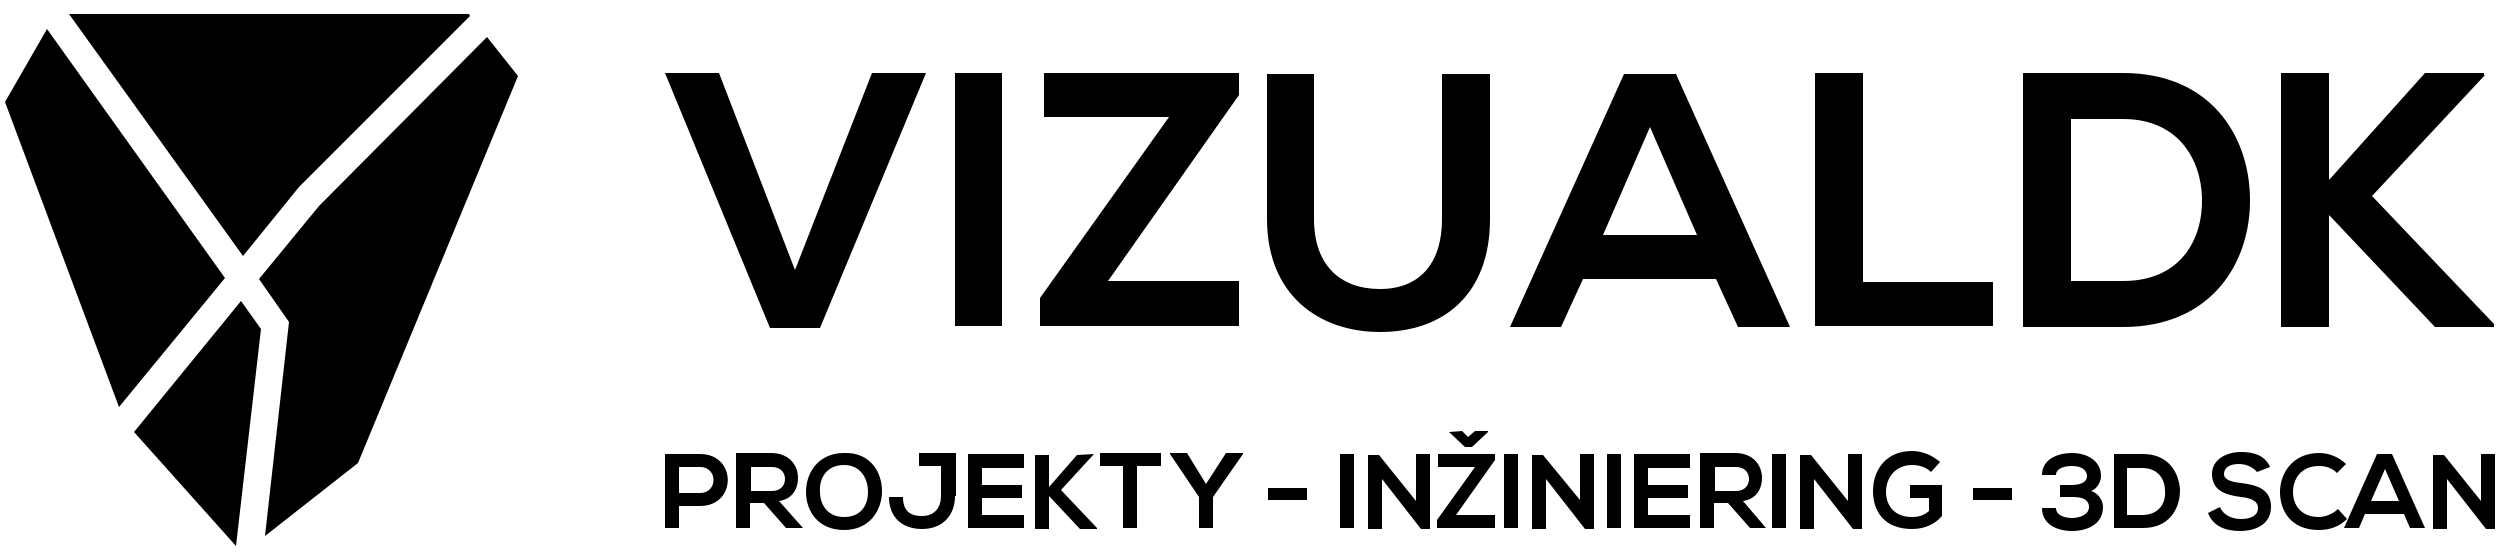
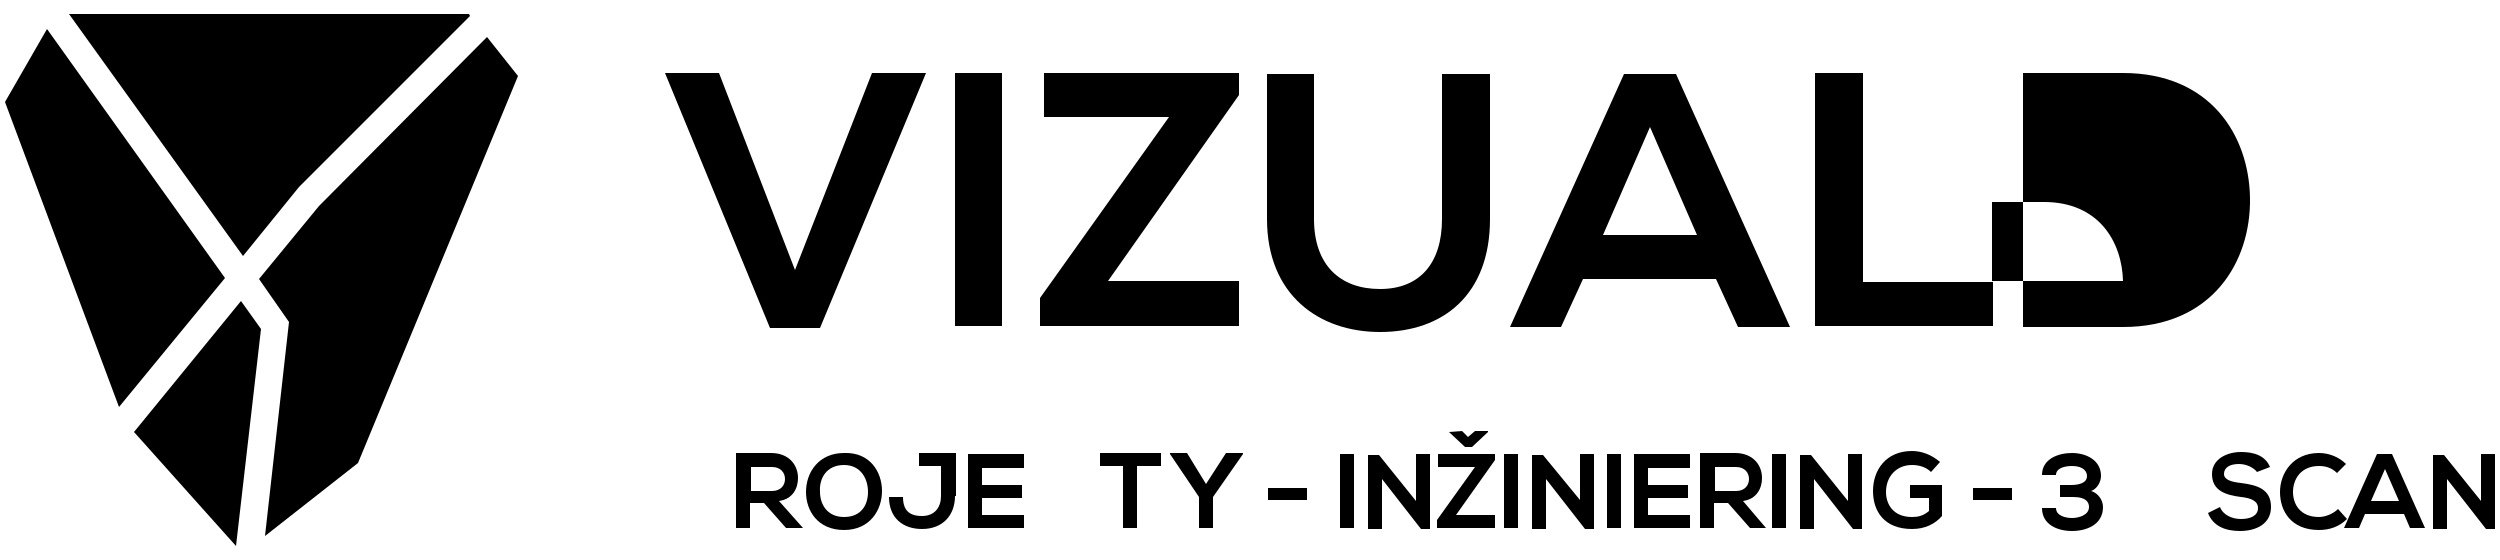
<svg xmlns="http://www.w3.org/2000/svg" version="1.1" id="Layer_1" x="0px" y="0px" viewBox="0 0 250 56" style="enable-background:new 0 0 250 56;" xml:space="preserve">
  <g>
    <g>
      <path d="M82,32.8h-5L66.5,7.3h5.4l7.6,19.7l7.7-19.7h5.4L82,32.8z" />
      <path d="M95.5,32.7V7.3h4.7v25.3H95.5z" />
      <path d="M104.4,7.3h19.5v2.2l-13.1,18.6h13.1v4.5H104v-2.8l12.9-18.1h-12.5V7.3z" />
      <path d="M149,7.4v14.5c0,7.5-4.6,11.3-11,11.3c-6.1,0-11.3-3.7-11.3-11.3V7.4h4.7v14.5c0,4.6,2.6,7,6.6,7s6.2-2.6,6.2-7V7.4H149z" />
      <path d="M171.6,27.9h-13.3l-2.2,4.8H151l11.4-25.3h5.2L179,32.7h-5.2L171.6,27.9z M165,12.7l-4.7,10.8h9.4L165,12.7z" />
      <path d="M186.3,7.3v20.9h13v4.4h-17.8V7.3H186.3z" />
-       <path d="M225,19.8c0.1,6.4-3.8,12.9-12.7,12.9c-3.1,0-6.8,0-10,0V7.3c3.1,0,6.8,0,10,0C221,7.3,224.9,13.5,225,19.8z M207.1,28.1    h5.2c5.8,0,8-4.2,7.9-8.3c-0.1-3.9-2.4-7.9-7.9-7.9h-5.2V28.1z" />
-       <path d="M248.5,7.5l-11.3,12.1l12.2,12.8v0.3h-5.9l-10.6-11.2v11.2h-4.8V7.3h4.8V18l9.6-10.7h5.9V7.5z" />
+       <path d="M225,19.8c0.1,6.4-3.8,12.9-12.7,12.9c-3.1,0-6.8,0-10,0V7.3c3.1,0,6.8,0,10,0C221,7.3,224.9,13.5,225,19.8z M207.1,28.1    h5.2c-0.1-3.9-2.4-7.9-7.9-7.9h-5.2V28.1z" />
    </g>
    <g>
-       <path d="M70,50.6h-2.1v2.2h-1.4v-7.4c1.2,0,2.3,0,3.5,0C73.7,45.4,73.7,50.6,70,50.6z M67.9,49.3H70c1.8,0,1.8-2.6,0-2.6h-2.1    V49.3z" />
      <path d="M80.3,52.8h-1.7l-2.2-2.5h-1.4v2.5h-1.4v-7.5c1.2,0,2.4,0,3.5,0c1.8,0,2.7,1.2,2.7,2.5c0,1-0.5,2.1-1.9,2.3L80.3,52.8    L80.3,52.8z M75.1,46.7v2.4h2.1c0.9,0,1.3-0.6,1.3-1.2c0-0.6-0.4-1.2-1.3-1.2H75.1z" />
      <path d="M88.2,49.1c0,1.9-1.2,3.9-3.8,3.9c-2.6,0-3.8-1.9-3.8-3.8c0-2,1.3-3.9,3.8-3.9C87,45.2,88.2,47.2,88.2,49.1z M82,49.2    c0,1.2,0.7,2.5,2.4,2.5c1.8,0,2.4-1.3,2.4-2.5c0-1.3-0.7-2.7-2.4-2.7C82.6,46.5,81.9,47.9,82,49.2z" />
      <path d="M95.5,49.6c0,1.9-1.2,3.3-3.3,3.3c-1.9,0-3.3-1.1-3.3-3.2h1.4c0,1.3,0.6,1.9,1.9,1.9c1.3,0,1.9-0.9,1.9-2v-3h-2.2v-1.3    c1.2,0,2.4,0,3.7,0V49.6z" />
      <path d="M102.4,52.8h-5.6c0-2.5,0-5,0-7.4h5.6v1.4h-4.2v1.7h4v1.3h-4v1.7h4.2V52.8z" />
-       <path d="M109.4,45.4l-3.3,3.6l3.6,3.8v0.1H108l-3.1-3.3v3.3h-1.4v-7.4h1.4v3.2l2.8-3.2L109.4,45.4L109.4,45.4z" />
      <path d="M112.4,46.6H110v-1.3c2.2,0,4,0,6.1,0v1.3h-2.4v6.2h-1.4V46.6z" />
      <path d="M120.6,48.4l2-3.1h1.7v0.1l-3,4.3v3.1h-1.4v-3.1l-2.9-4.3v-0.1h1.7L120.6,48.4z" />
      <path d="M126.8,48.8h3.9v1.2h-3.9V48.8z" />
      <path d="M134,52.8v-7.4h1.4v7.4H134z" />
      <path d="M141.6,45.4h1.4v7.5h-0.9v0l-3.9-5v5h-1.4v-7.4h1.1l3.7,4.6V45.4z" />
      <path d="M143.8,45.4h5.7V46l-3.9,5.5h3.9v1.3h-5.8V52l3.8-5.3h-3.7V45.4z M144.9,43.2L144.9,43.2l1.3-0.1l0.6,0.6l0.7-0.6h1.3v0.1    l-1.6,1.5h-0.7L144.9,43.2z" />
      <path d="M150.4,52.8v-7.4h1.4v7.4H150.4z" />
      <path d="M158,45.4h1.4v7.5h-0.9v0l-3.9-5v5h-1.4v-7.4h1.1L158,50V45.4z" />
      <path d="M160.7,52.8v-7.4h1.4v7.4H160.7z" />
      <path d="M169,52.8h-5.6c0-2.5,0-5,0-7.4h5.6v1.4h-4.2v1.7h4v1.3h-4v1.7h4.2V52.8z" />
      <path d="M176.6,52.8H175l-2.2-2.5h-1.4v2.5h-1.4v-7.5c1.2,0,2.4,0,3.5,0c1.8,0,2.7,1.2,2.7,2.5c0,1-0.5,2.1-1.9,2.3L176.6,52.8    L176.6,52.8z M171.5,46.7v2.4h2.1c0.9,0,1.3-0.6,1.3-1.2c0-0.6-0.4-1.2-1.3-1.2H171.5z" />
      <path d="M177.2,52.8v-7.4h1.4v7.4H177.2z" />
      <path d="M184.8,45.4h1.4v7.5h-0.9v0l-3.9-5v5h-1.4v-7.4h1.1l3.7,4.6V45.4z" />
      <path d="M193.1,47.2c-0.5-0.5-1.2-0.7-1.9-0.7c-1.6,0-2.6,1.2-2.6,2.7c0,1.2,0.7,2.5,2.6,2.5c0.6,0,1.1-0.1,1.7-0.6v-1.3H191v-1.3    h3.2v3.1c-0.7,0.8-1.7,1.3-3,1.3c-2.8,0-3.9-1.8-3.9-3.8c0-2.1,1.3-4,3.9-4c1,0,2,0.4,2.8,1.1L193.1,47.2z" />
      <path d="M197.3,48.8h3.9v1.2h-3.9V48.8z" />
      <path d="M206,49.6v-1.1h1.1c0.8,0,1.6-0.2,1.6-0.9c0-0.4-0.3-1-1.5-1c-0.7,0-1.6,0.2-1.6,0.9h-1.4c0-1.6,1.6-2.2,3-2.2    c1.4,0,2.9,0.7,2.9,2.3c0,0.6-0.4,1.3-1,1.5c0.7,0.2,1.2,0.9,1.2,1.6c0,1.8-1.7,2.4-3.1,2.4c-1.4,0-3-0.6-3-2.3h1.4    c0,0.8,1,1,1.6,1c0.7,0,1.7-0.3,1.7-1.1c0-0.4-0.2-1-1.6-1H206z" />
-       <path d="M218,49c0,1.9-1.1,3.8-3.7,3.8c-0.9,0-2,0-2.9,0v-7.4c0.9,0,2,0,2.9,0C216.8,45.4,217.9,47.2,218,49z M212.7,51.5h1.5    c1.7,0,2.4-1.2,2.3-2.4c0-1.2-0.7-2.3-2.3-2.3h-1.5V51.5z" />
      <path d="M225.7,47.2c-0.3-0.4-1-0.8-1.8-0.8c-1,0-1.5,0.4-1.5,1c0,0.6,0.8,0.8,1.7,0.9c1.6,0.2,3,0.6,3,2.4c0,1.7-1.5,2.4-3.1,2.4    c-1.5,0-2.7-0.5-3.2-1.8l1.2-0.6c0.3,0.8,1.2,1.2,2.1,1.2c0.9,0,1.7-0.3,1.7-1.1c0-0.7-0.7-1-1.7-1.1c-1.5-0.2-2.9-0.6-2.9-2.3    c0-1.5,1.5-2.2,2.9-2.2c1.2,0,2.4,0.3,2.9,1.5L225.7,47.2z" />
      <path d="M234.7,51.9c-0.8,0.8-1.8,1.1-2.8,1.1c-2.8,0-3.9-1.9-3.9-3.8c0-1.9,1.3-3.9,3.9-3.9c1,0,2,0.4,2.7,1.1l-0.9,0.9    c-0.5-0.5-1.1-0.7-1.8-0.7c-1.8,0-2.6,1.3-2.6,2.6c0,1.2,0.7,2.5,2.6,2.5c0.6,0,1.4-0.3,1.9-0.8L234.7,51.9z" />
      <path d="M240.4,51.4h-3.9l-0.6,1.4h-1.5l3.3-7.4h1.5l3.3,7.4H241L240.4,51.4z M238.5,46.9l-1.4,3.2h2.8L238.5,46.9z" />
      <path d="M248.1,45.4h1.4v7.5h-0.9v0l-3.9-5v5h-1.4v-7.4h1.1l3.7,4.6V45.4z" />
    </g>
    <g>
      <g>
        <polygon points="24.1,30.1 13.4,43.2 23.6,54.6 26.1,32.9    " />
      </g>
      <g>
        <polygon points="48.7,3.7 31.9,20.6 25.9,27.9 28.9,32.2 26.5,53.6 35.8,46.3 51.8,7.6    " />
      </g>
      <g>
        <polygon points="22.5,27.8 4.7,2.9 0.5,10.2 11.9,40.7    " />
      </g>
      <g>
        <polygon points="29.9,18.7 47,1.6 46.9,1.4 6.9,1.4 24.3,25.6    " />
      </g>
    </g>
  </g>
</svg>